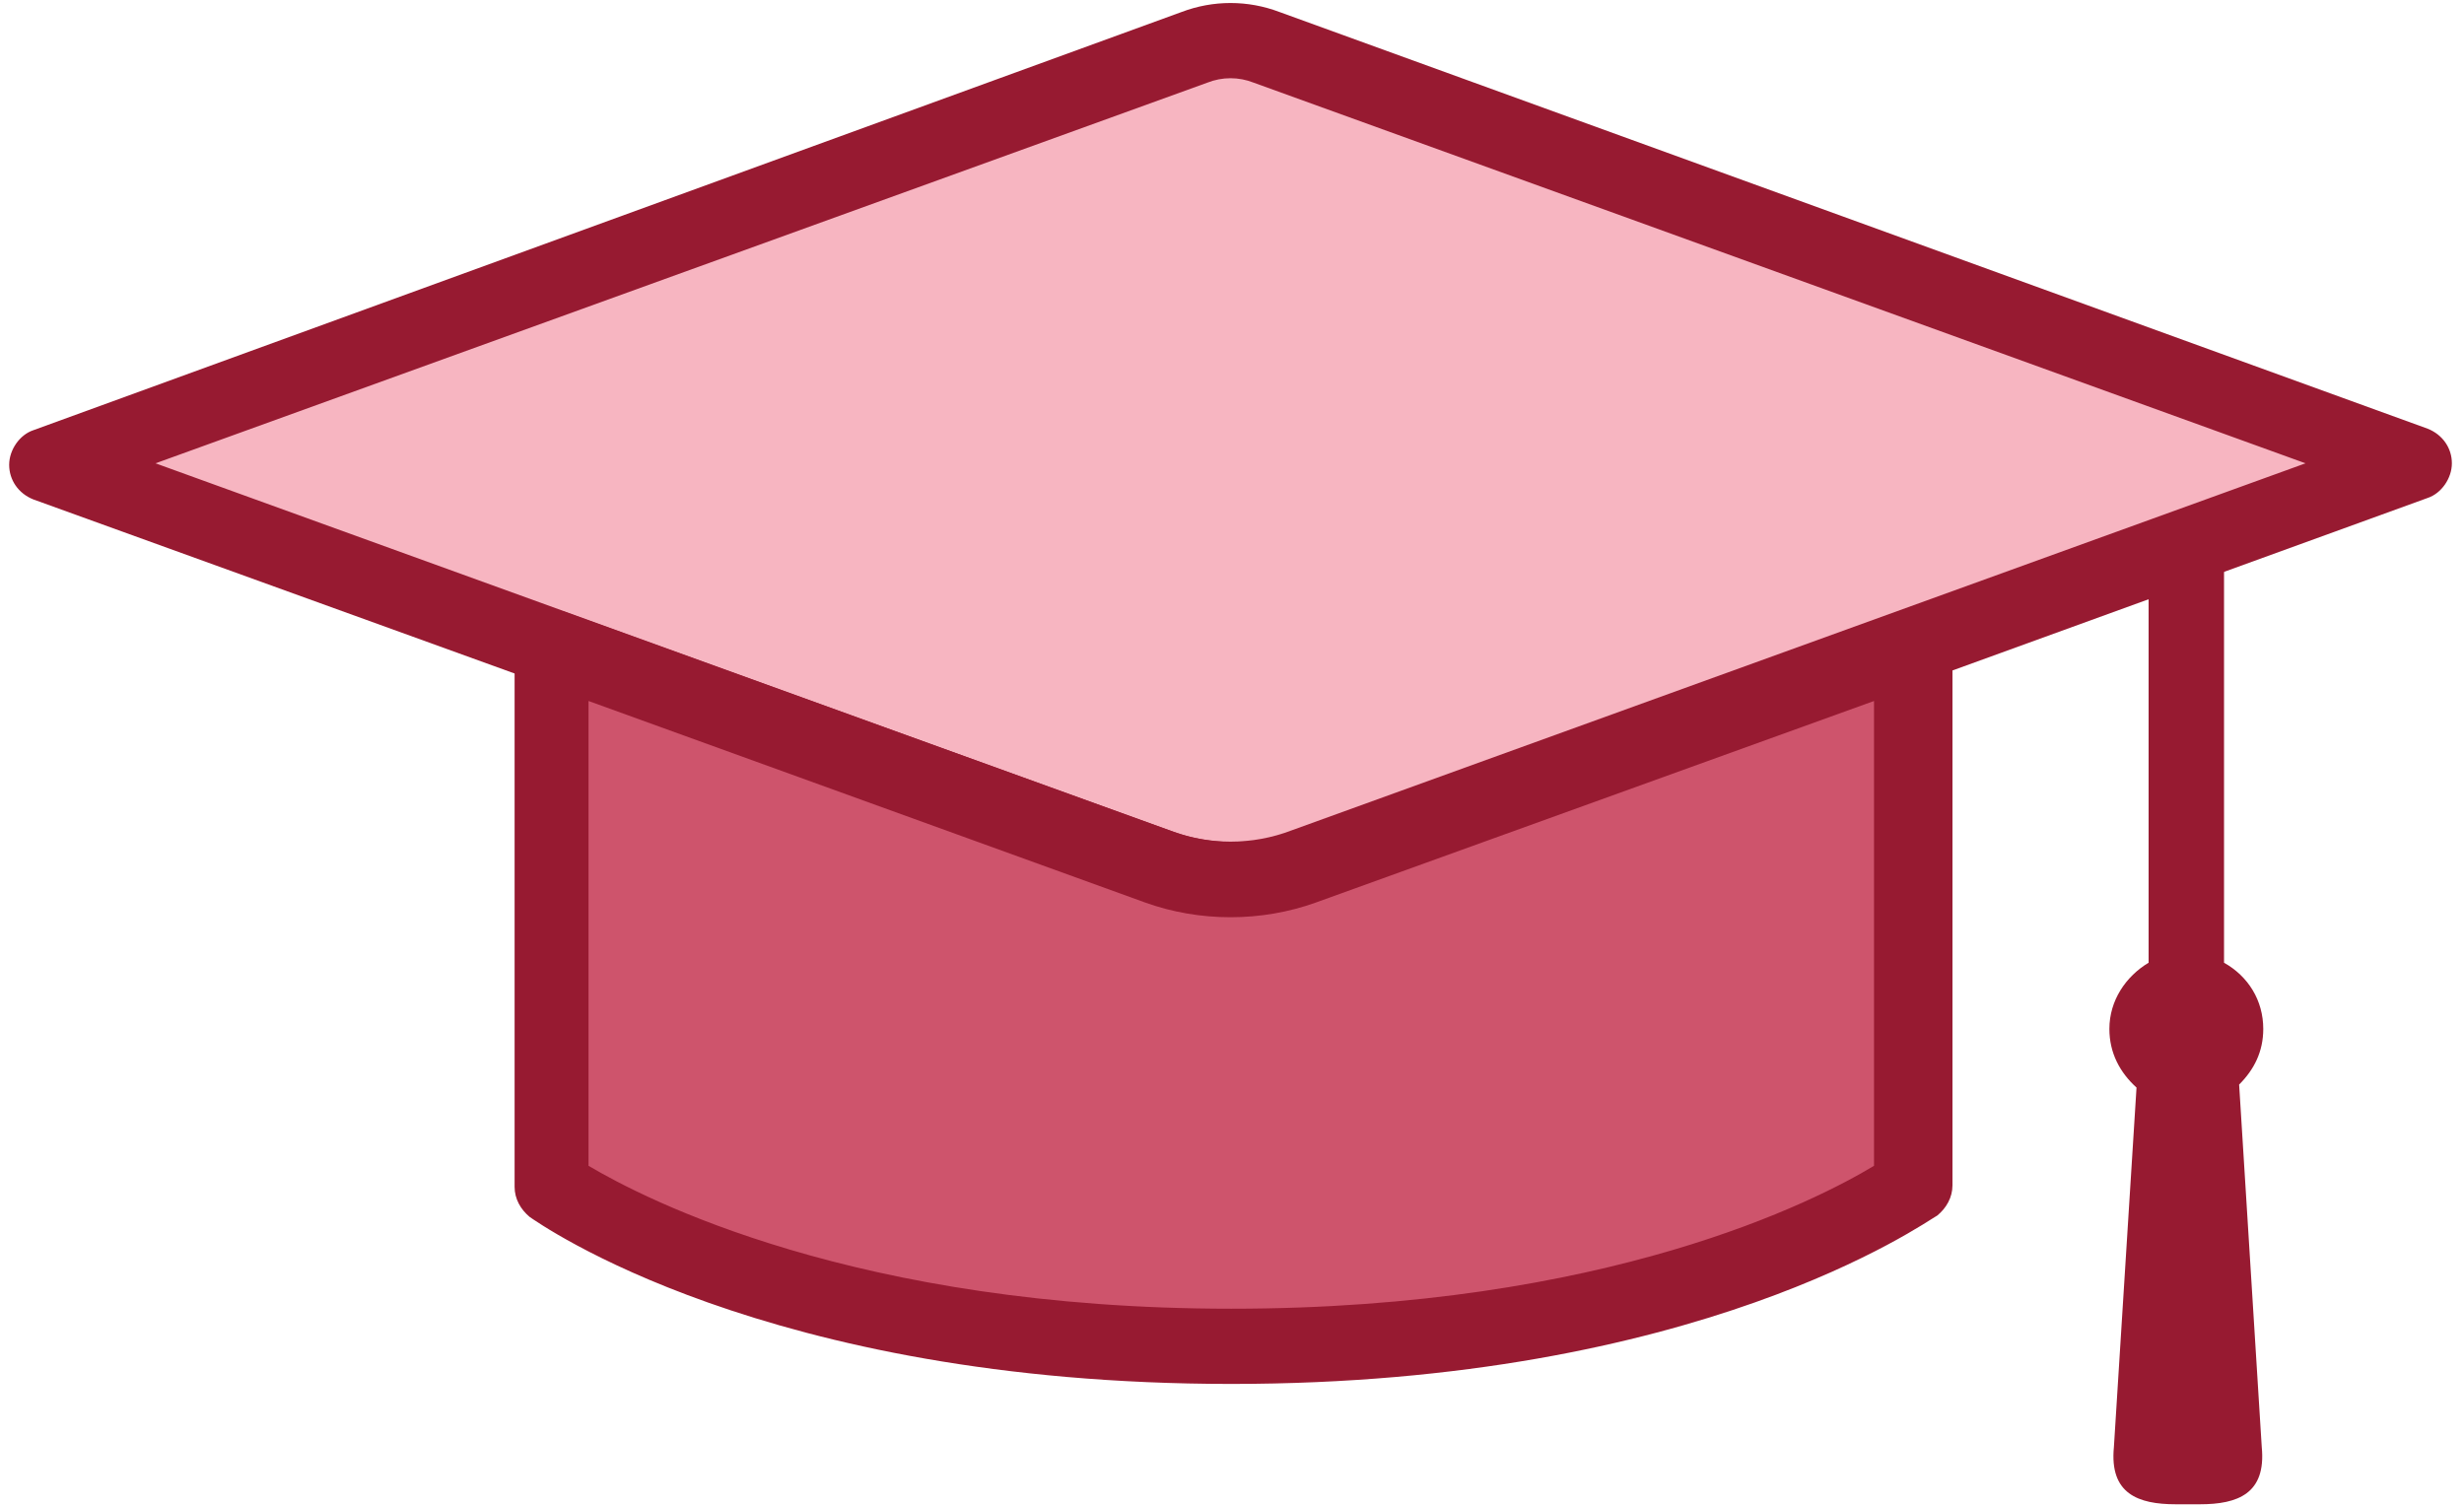
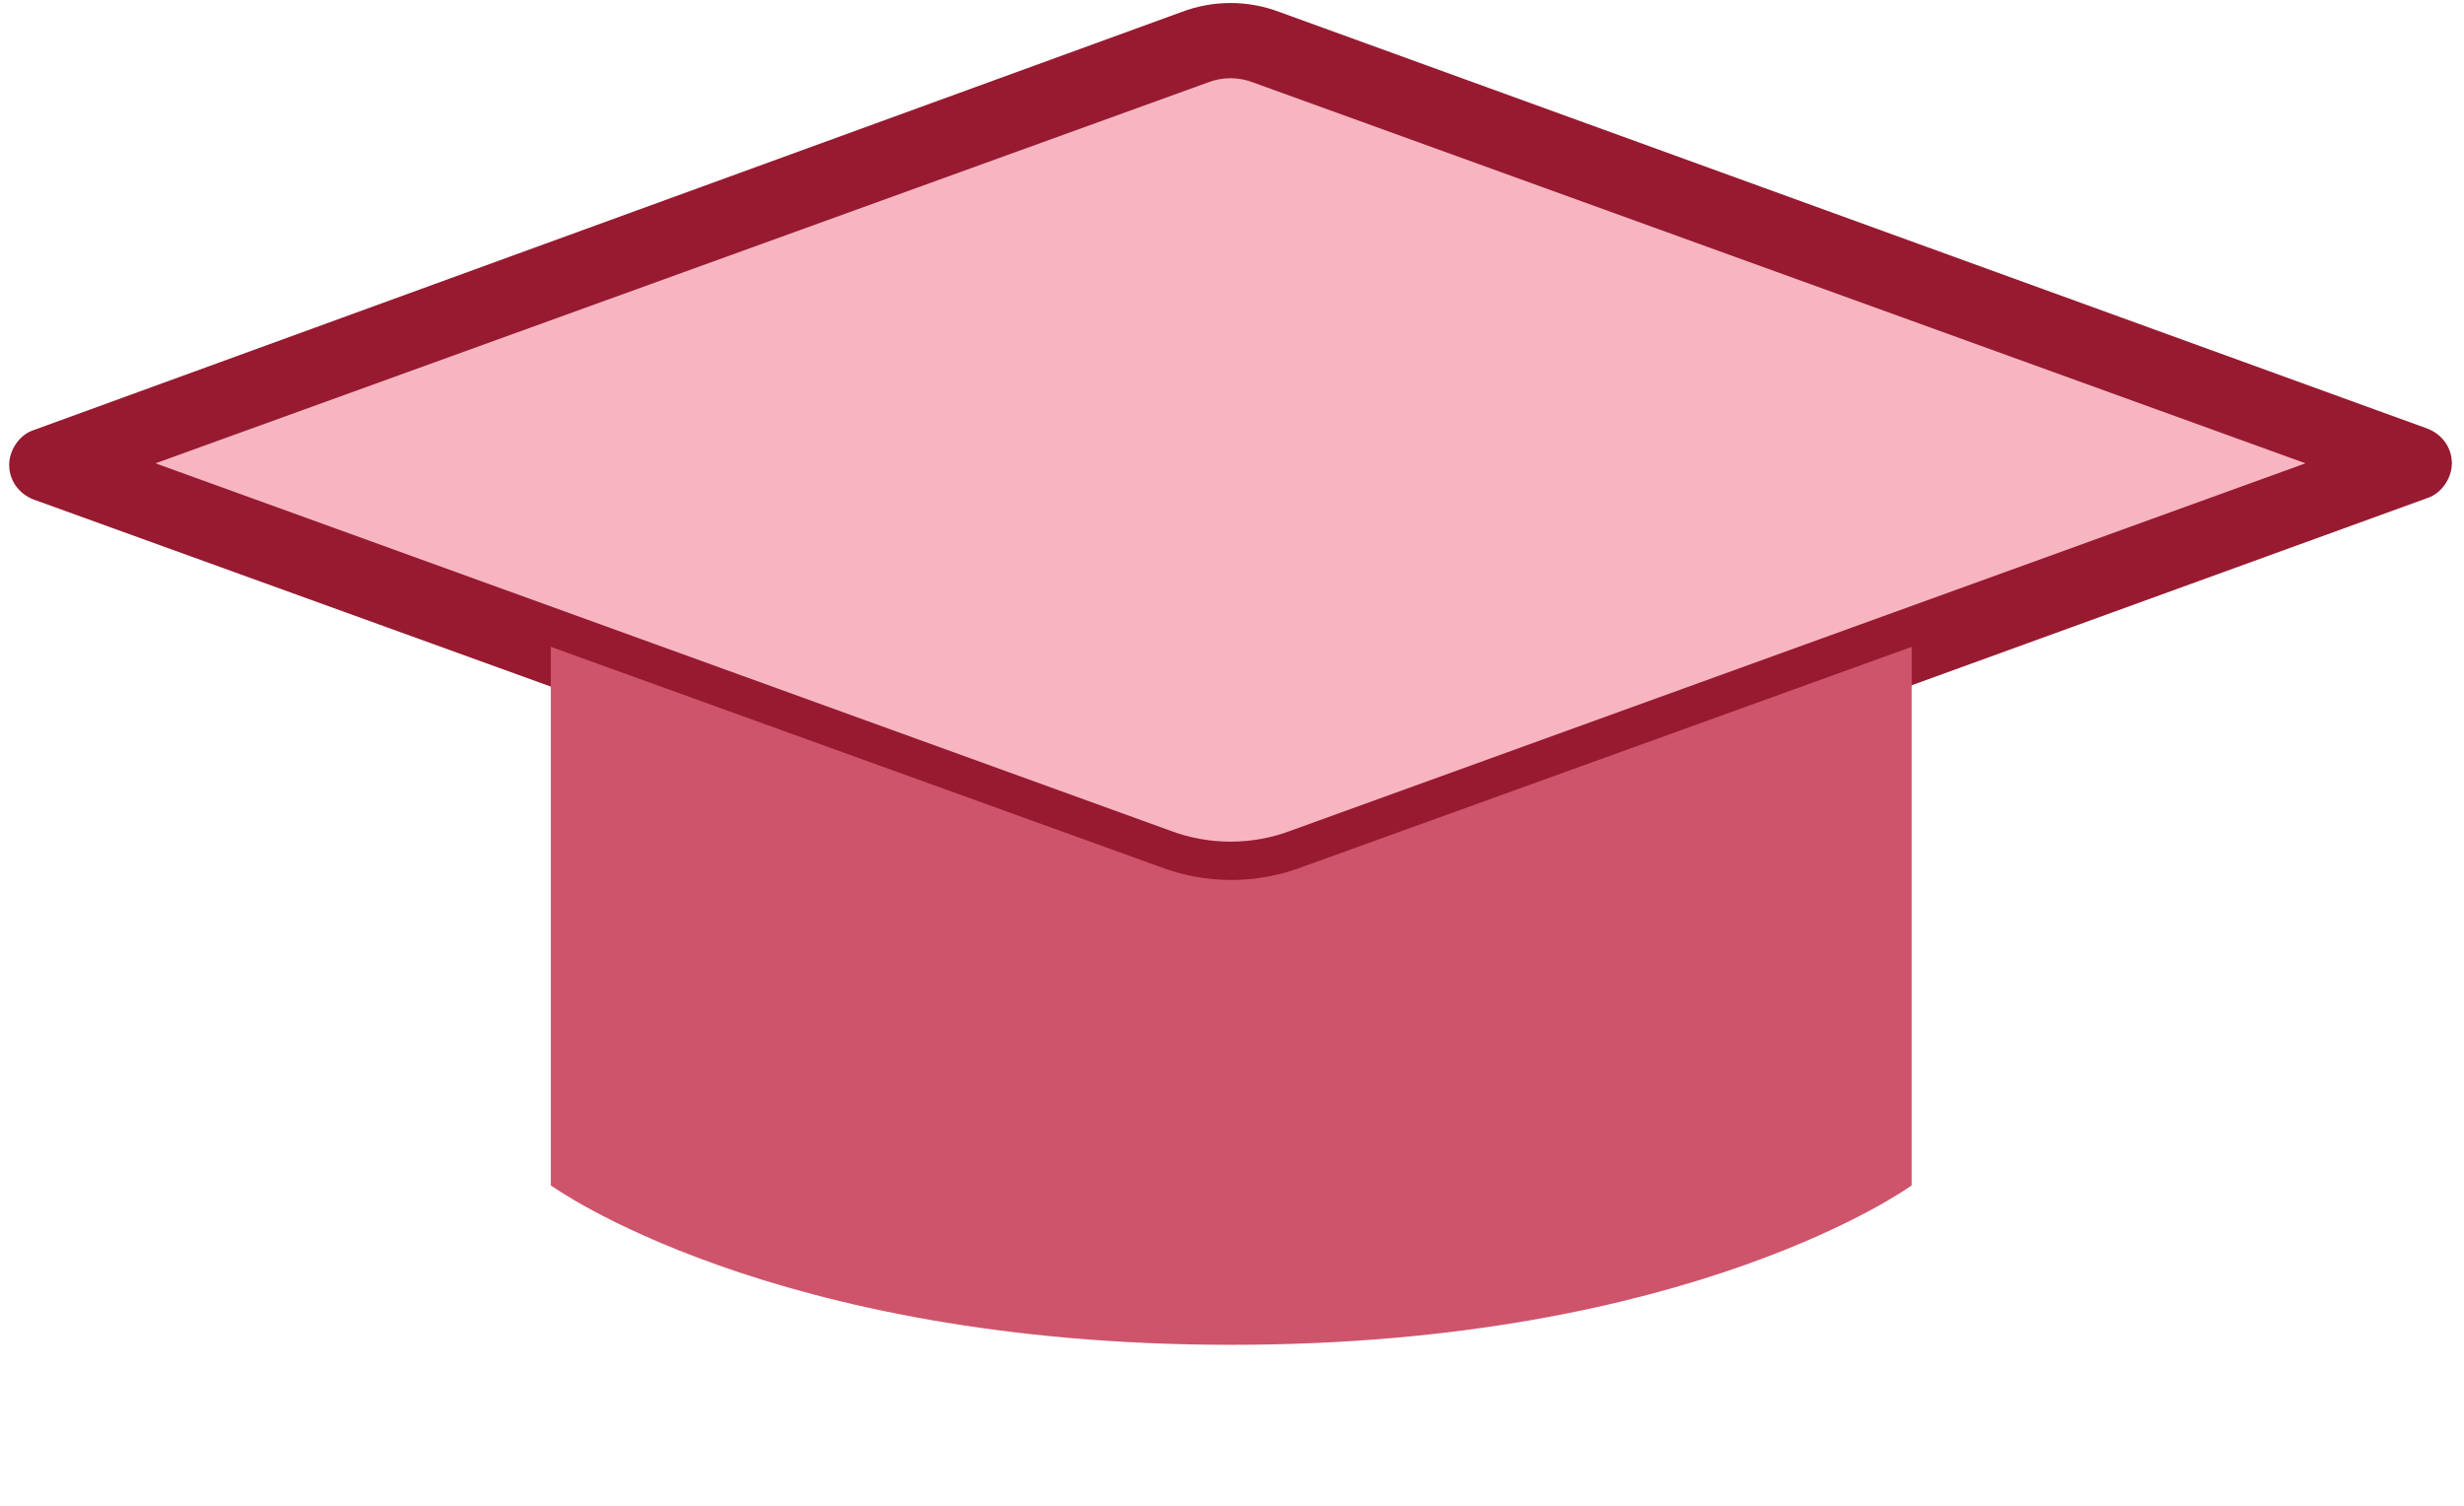
<svg xmlns="http://www.w3.org/2000/svg" width="126" height="77" viewBox="0 0 126 77" fill="none">
  <path d="M59.105 44.308L2.32 23.692L61.111 2.385C62.345 1.923 63.657 1.923 64.814 2.385L123.528 23.692L66.743 44.308C64.274 45.154 61.574 45.154 59.105 44.308Z" fill="#F7B5C1" />
  <path d="M62.963 46.846C61.42 46.846 59.954 46.615 58.488 46.077L1.703 25.538C0.932 25.231 0.469 24.538 0.469 23.769C0.469 23 1.009 22.231 1.703 22L60.417 0.615C62.037 -3.75658e-05 63.812 -3.75658e-05 65.432 0.615L124.145 21.923C124.917 22.231 125.38 22.923 125.38 23.692C125.38 24.462 124.84 25.231 124.145 25.462L67.361 46.077C65.972 46.615 64.429 46.846 62.963 46.846ZM7.953 23.692L59.8 42.462C61.806 43.231 64.043 43.231 66.049 42.462L117.896 23.692L64.12 4.231C63.349 3.923 62.5 3.923 61.728 4.231L7.953 23.692Z" fill="#971A31" />
  <path d="M59.259 44.307L28.166 33.077V60.615C28.166 60.615 39.354 68.769 62.963 68.769C86.571 68.769 97.759 60.615 97.759 60.615V33.077L66.666 44.307C64.274 45.23 61.651 45.23 59.259 44.307Z" fill="#CE546C" />
-   <path d="M62.963 70.769C39.045 70.769 27.549 62.538 27.087 62.231C26.624 61.846 26.315 61.307 26.315 60.692V33.077C26.315 32.461 26.624 31.846 27.164 31.538C27.704 31.231 28.321 31.077 28.938 31.308L60.031 42.538C61.96 43.231 64.12 43.231 66.126 42.538L97.219 31.308C97.836 31.077 98.453 31.154 98.993 31.538C99.533 31.923 99.842 32.461 99.842 33.077V60.615C99.842 61.231 99.533 61.769 99.07 62.154C98.376 62.538 86.88 70.769 62.963 70.769ZM30.095 59.615C32.95 61.307 43.752 66.923 62.963 66.923C82.174 66.923 92.898 61.385 95.83 59.615V35.846L67.283 46.154C64.506 47.154 61.343 47.154 58.565 46.154L30.095 35.846V59.615Z" fill="#971A31" />
-   <path d="M114.501 55.461C115.272 54.692 115.735 53.769 115.735 52.615C115.735 51.154 114.964 49.923 113.729 49.23V28C113.729 26.923 112.881 26.077 111.801 26.077C110.72 26.077 109.872 26.923 109.872 28V49.23C108.714 49.923 107.866 51.154 107.866 52.615C107.866 53.846 108.406 54.846 109.254 55.615L108.097 74C107.866 76.384 109.332 76.923 111.26 76.923H112.495C114.424 76.923 115.89 76.384 115.658 74L114.501 55.461Z" fill="#971A31" />
</svg>